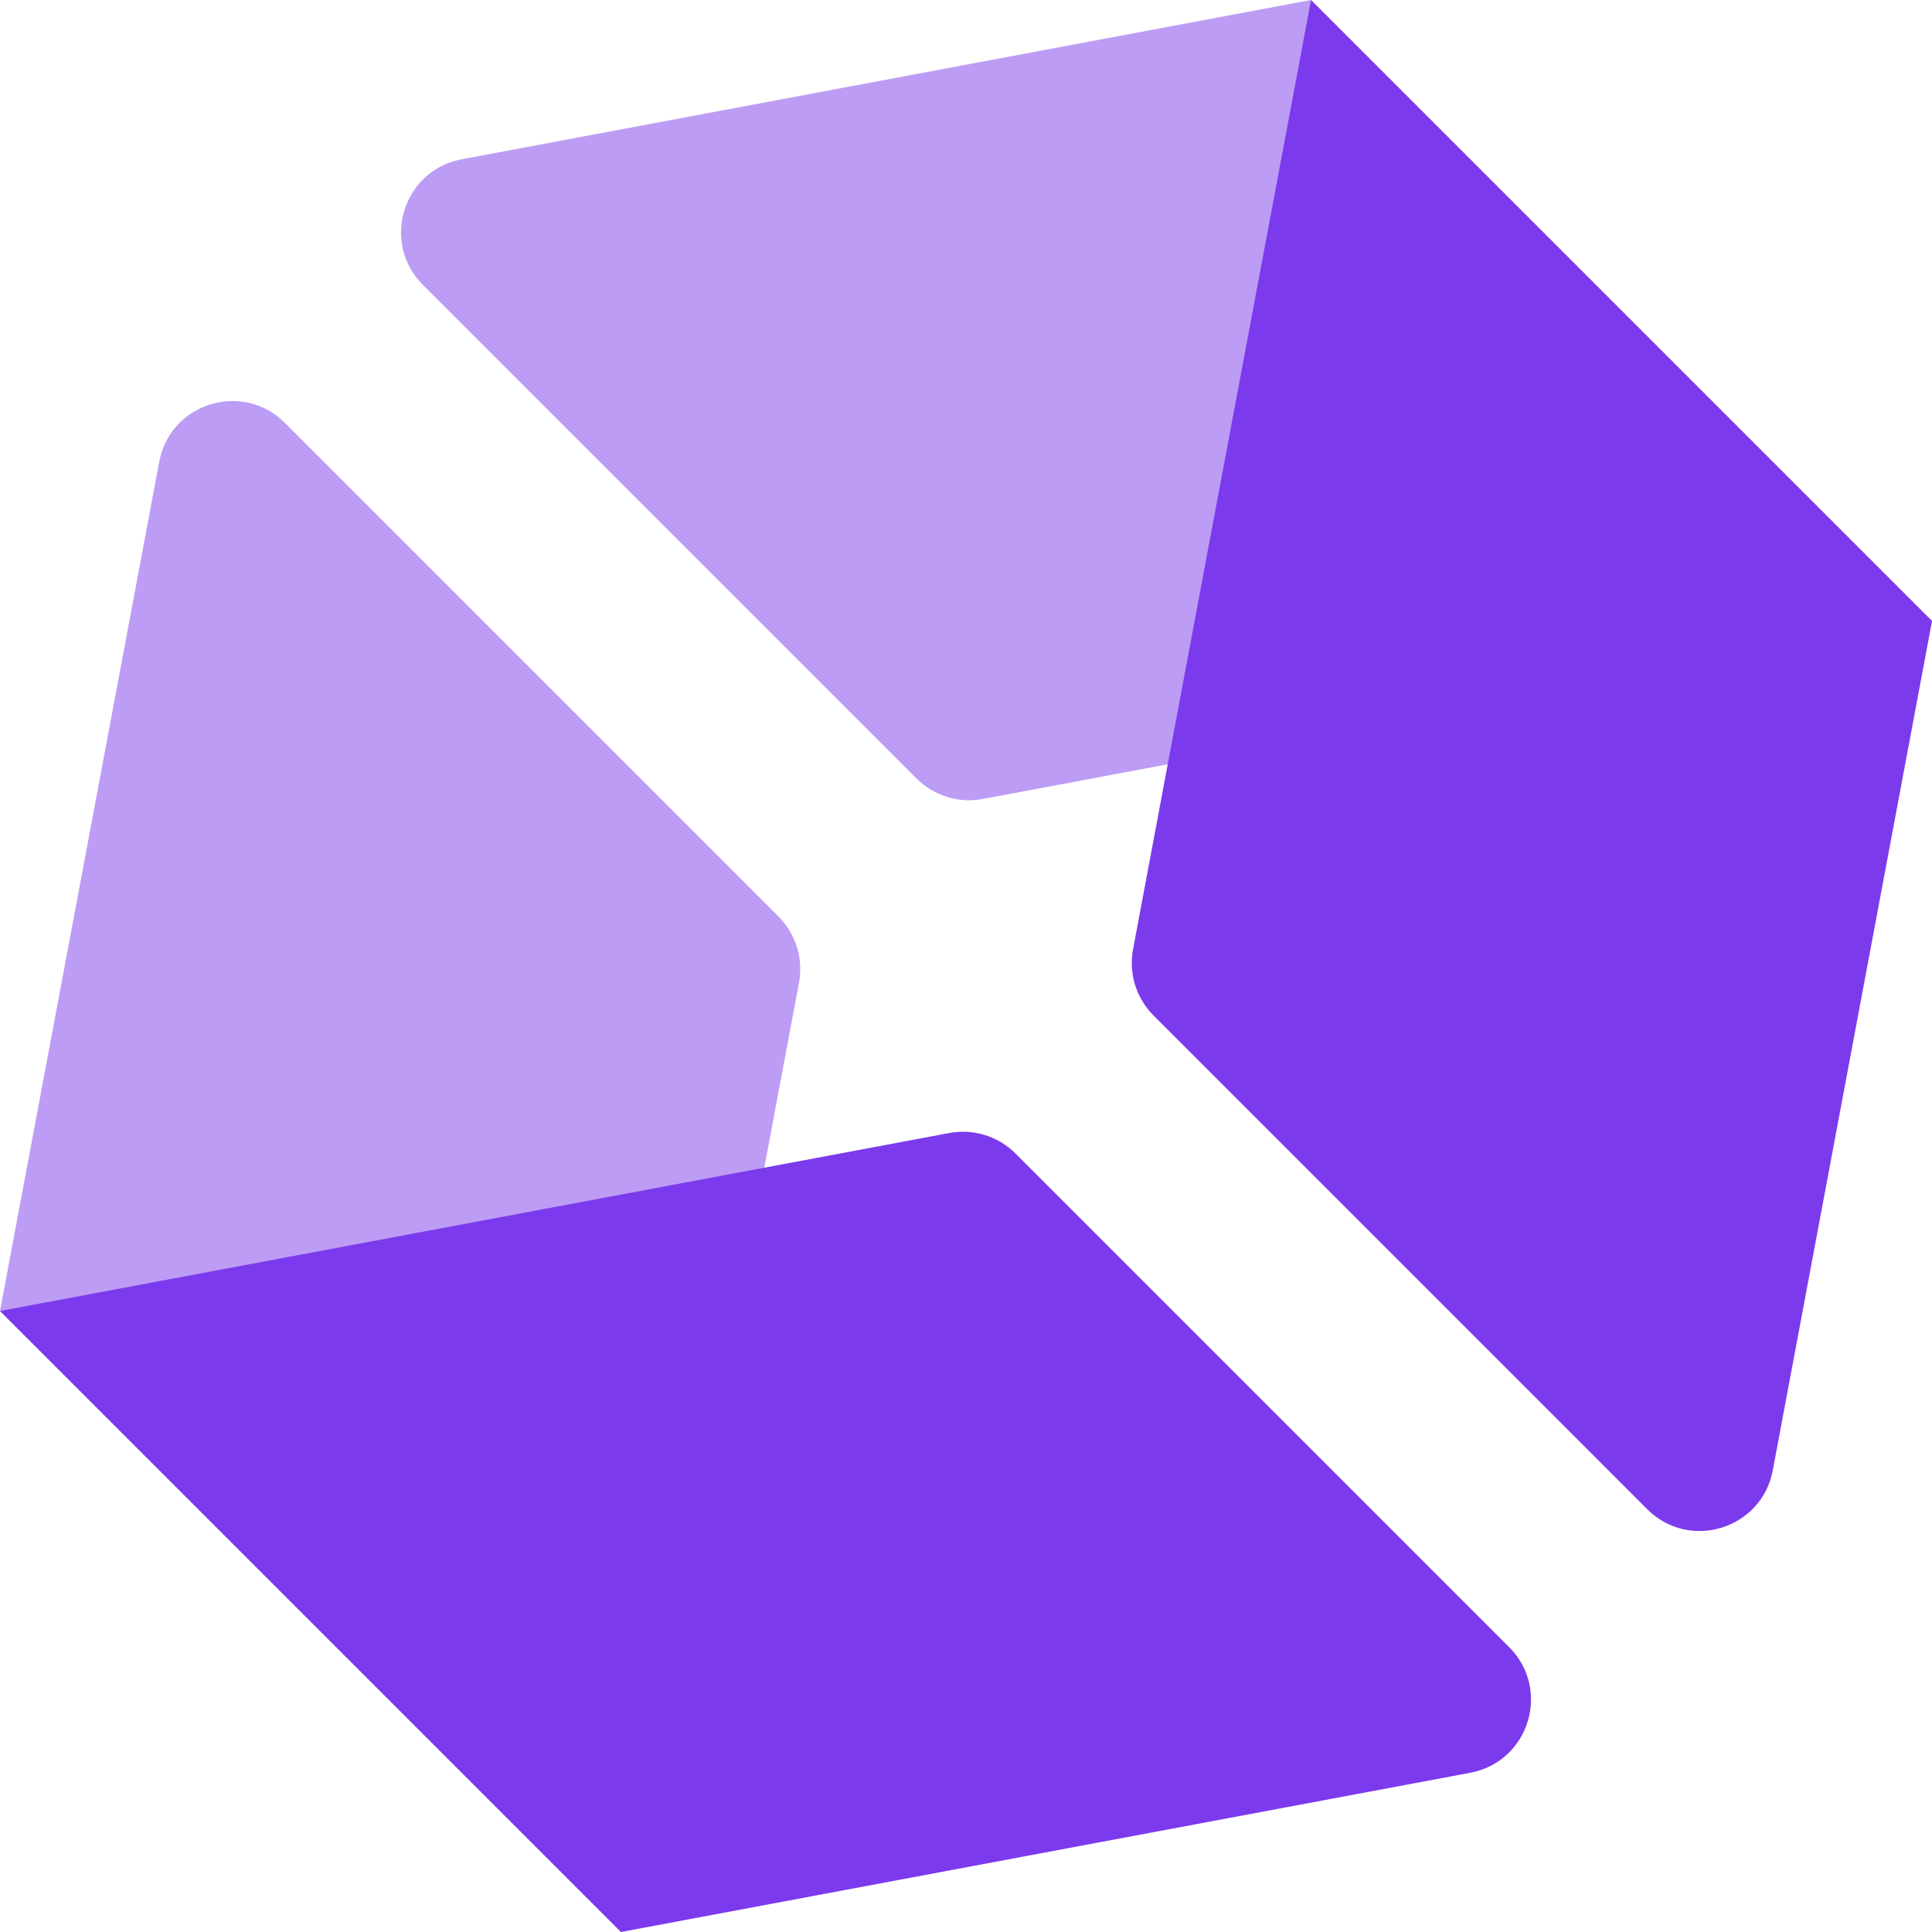
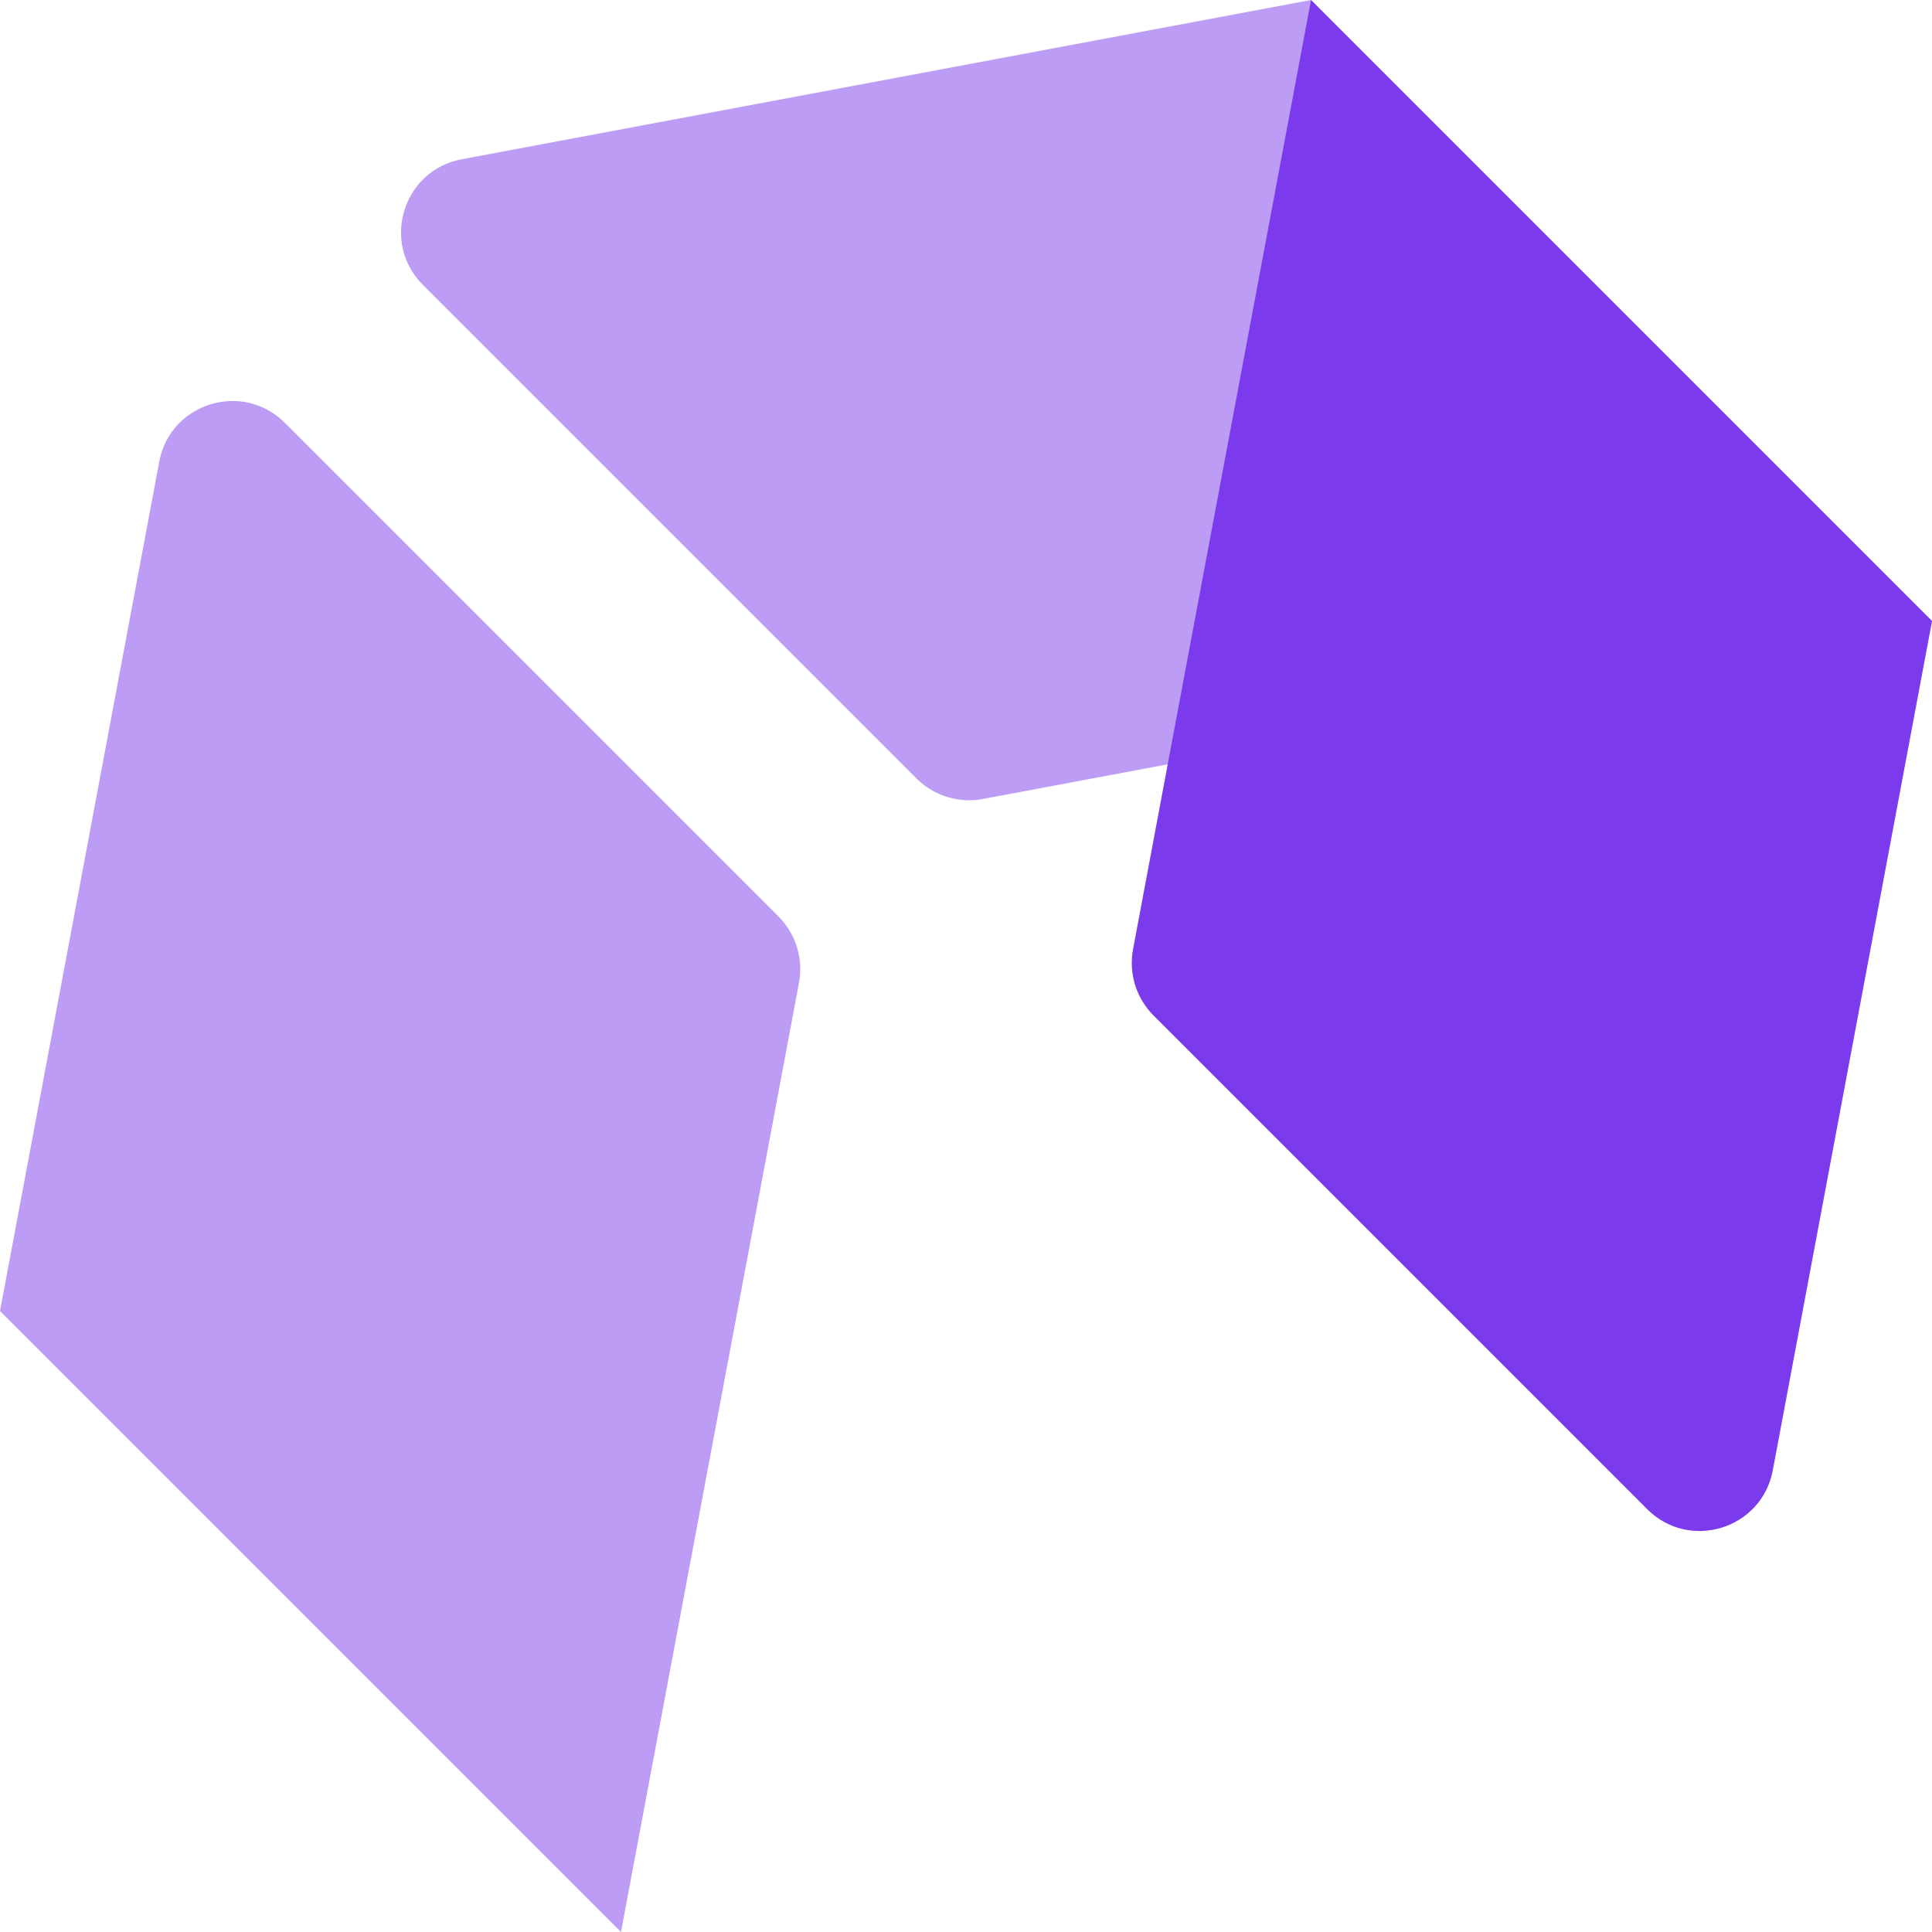
<svg xmlns="http://www.w3.org/2000/svg" width="32" height="32" viewBox="0 0 134 134" fill="none">
  <path opacity="0.5" d="M-0 90.929L43.071 134L55.417 68.161C55.73 66.489 55.198 64.77 53.995 63.567L19.755 29.327C16.824 26.397 11.809 27.948 11.045 32.022L-0 90.929Z" fill="#7C3AED" />
-   <path d="M43.072 134L0.001 90.929L65.839 78.584C67.511 78.271 69.23 78.802 70.433 80.005L104.674 114.245C107.604 117.175 106.053 122.191 101.979 122.955L43.072 134Z" fill="#7C3AED" />
  <path opacity="0.5" d="M90.929 0L134.001 43.072L68.162 55.417C66.49 55.73 64.77 55.198 63.568 53.995L29.328 19.756C26.397 16.825 27.949 11.81 32.022 11.046L90.929 0Z" fill="#7C3AED" />
  <path d="M78.586 65.841C78.273 67.513 78.805 69.232 80.008 70.435L114.247 104.674C117.178 107.605 122.193 106.053 122.957 101.98L134.002 43.072L90.931 0.001L78.586 65.841Z" fill="#7C3AED" />
</svg>